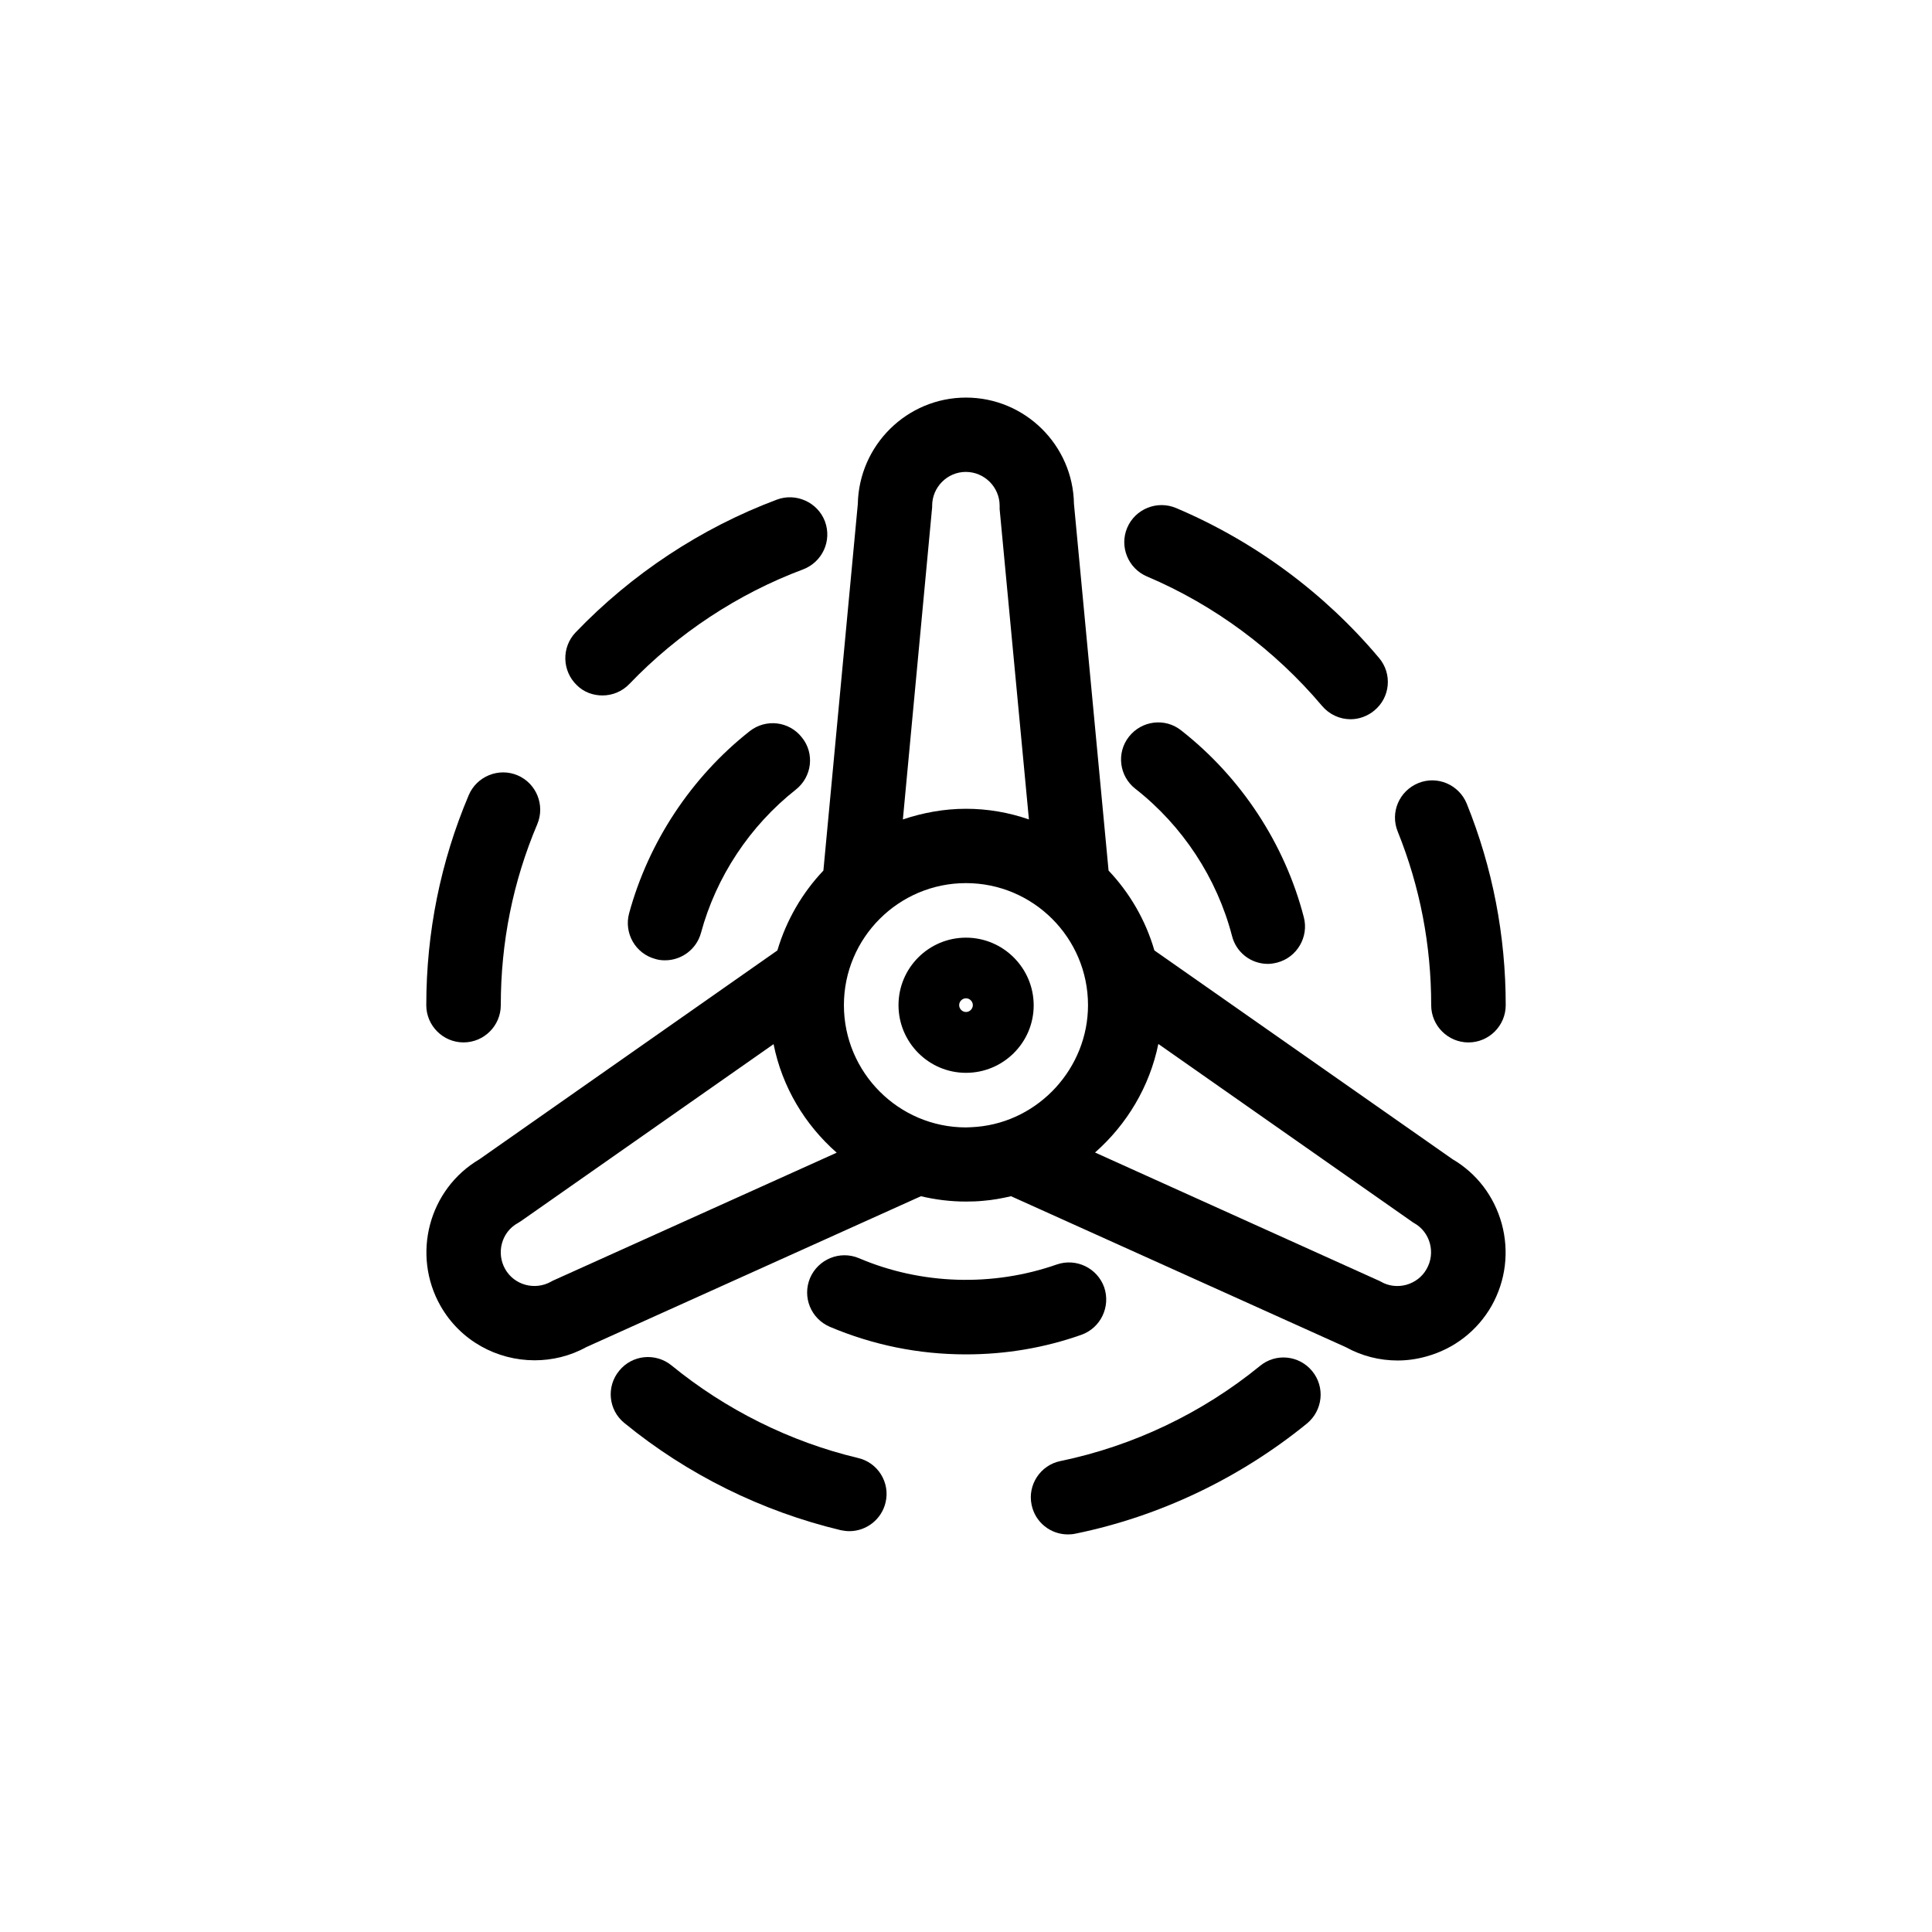
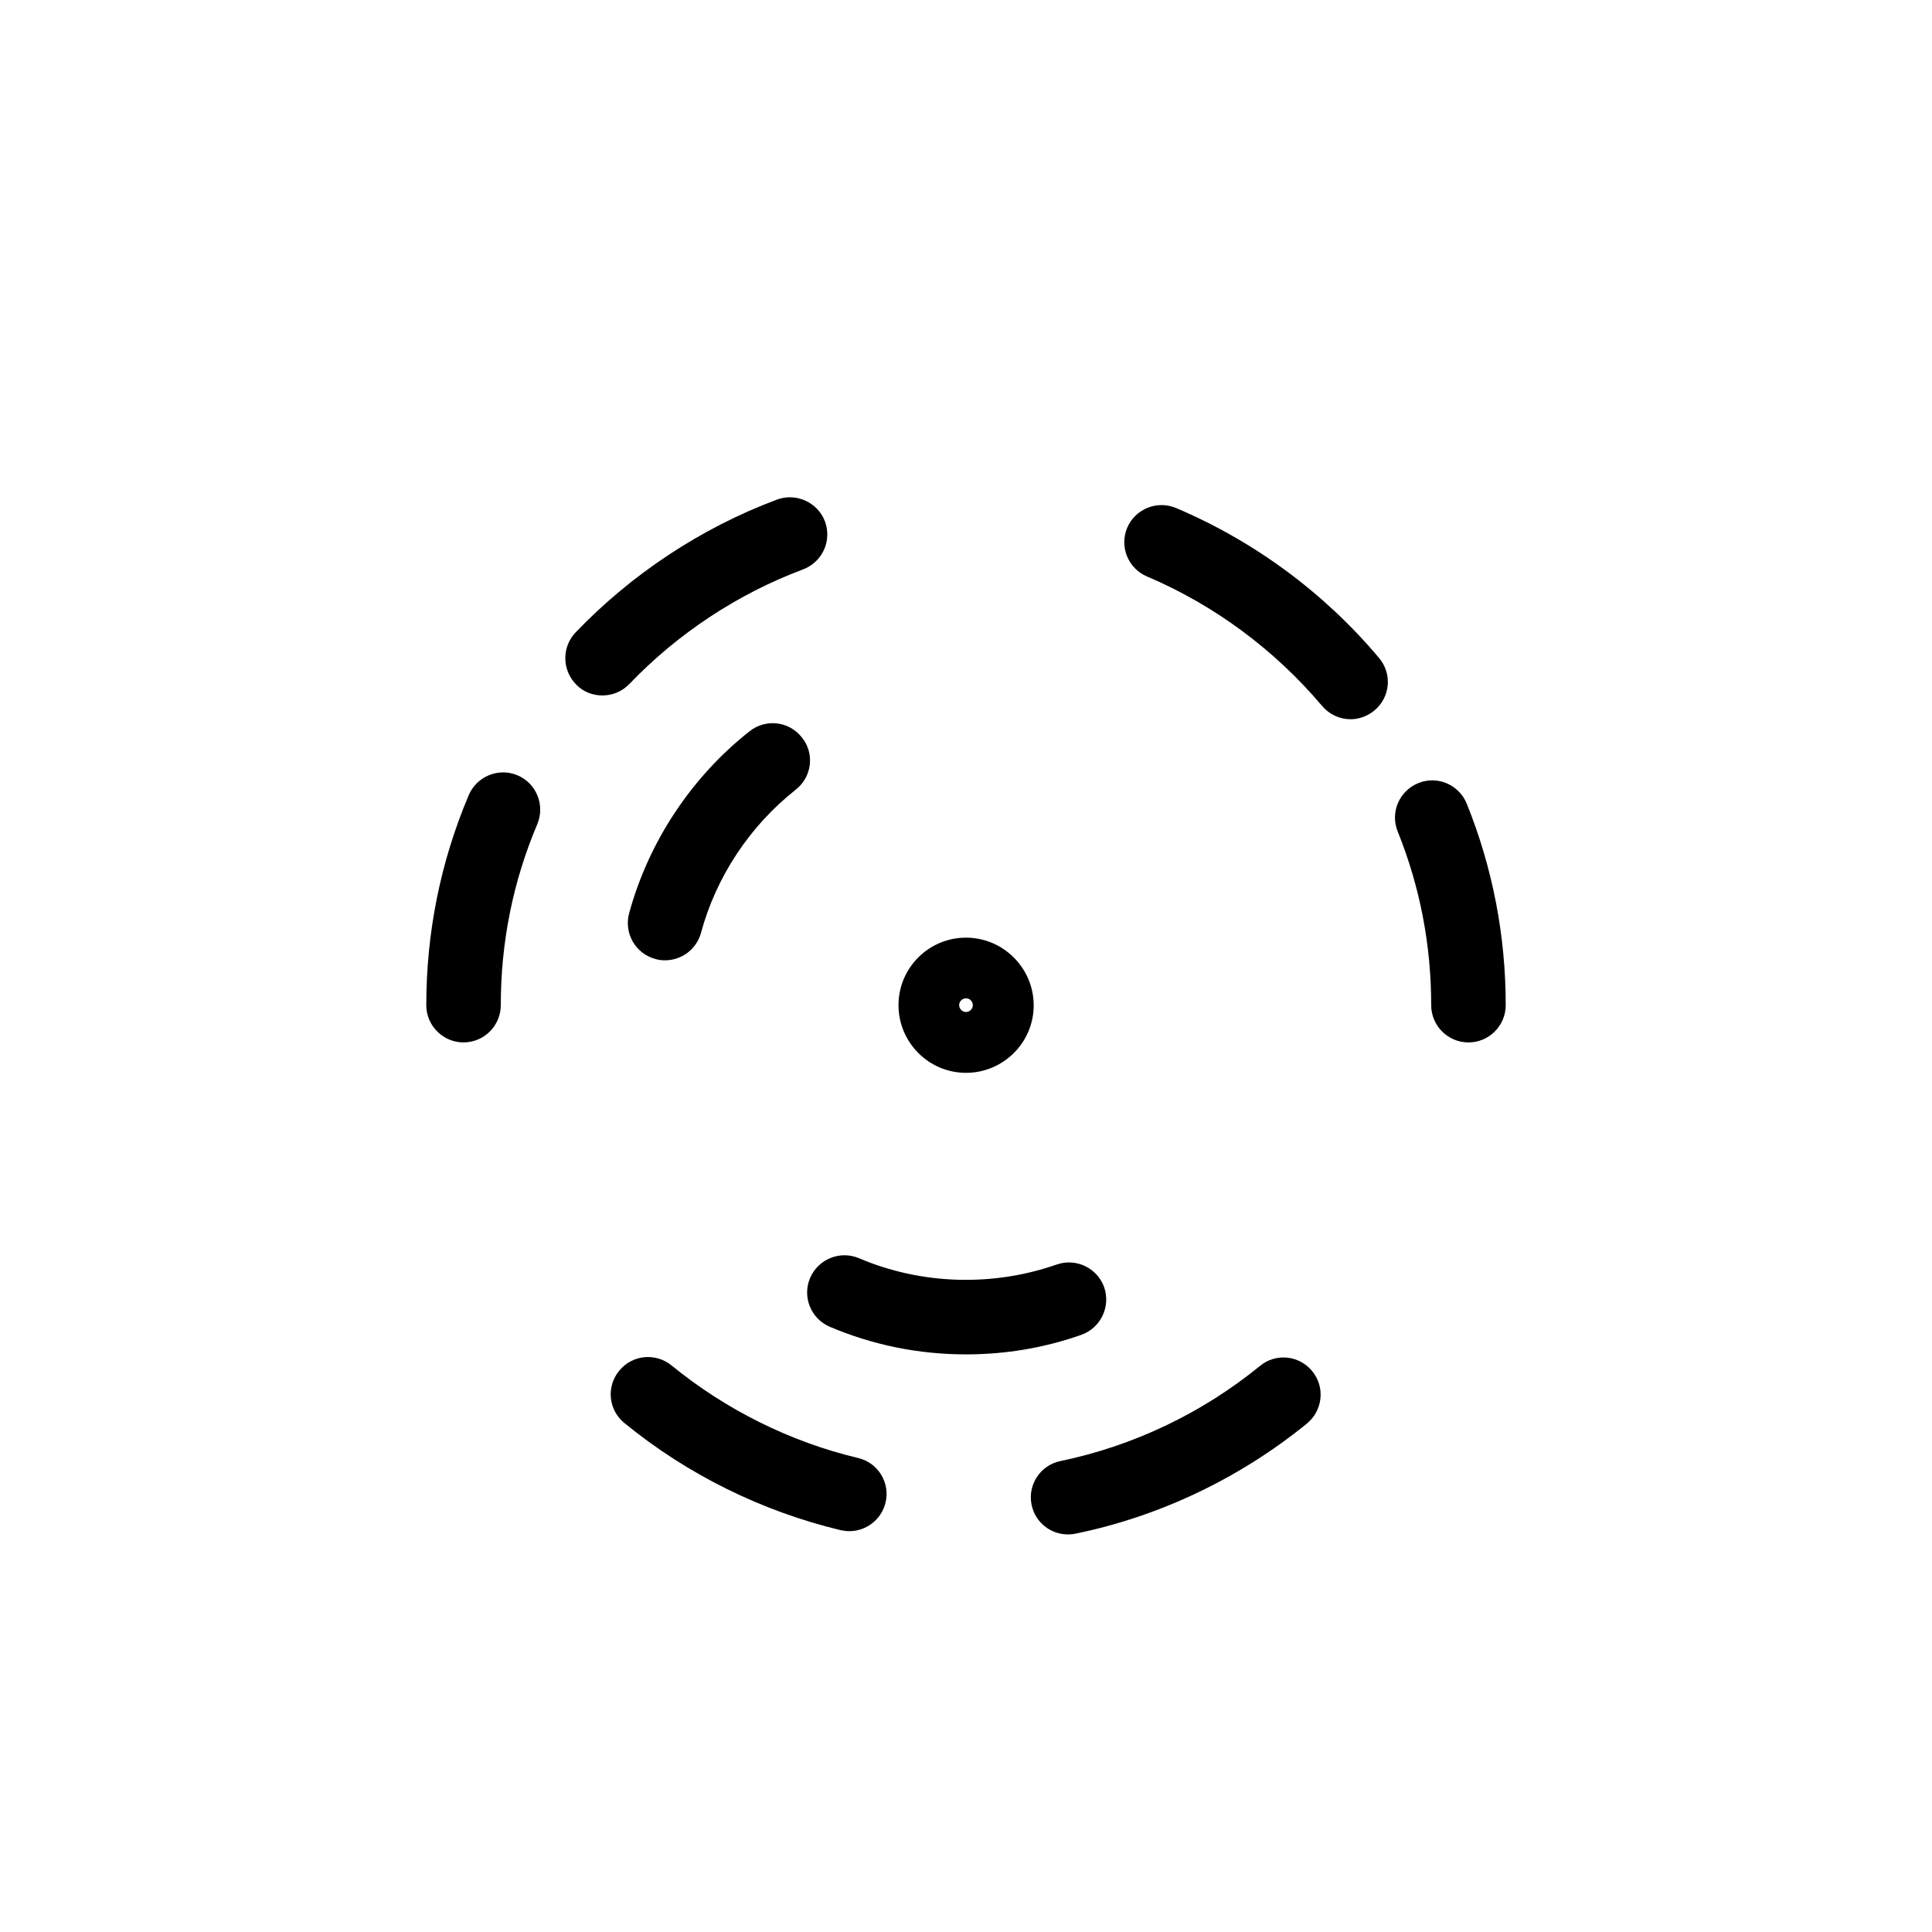
<svg xmlns="http://www.w3.org/2000/svg" fill="#000000" width="800px" height="800px" version="1.1" viewBox="144 144 512 512">
  <g>
    <path d="m266.84 420.25c5.441 0 9.875-4.434 9.875-9.875 0-16.625 3.223-32.746 9.672-47.961 2.117-5.039-0.25-10.832-5.238-12.949-4.984-2.113-10.832 0.254-12.945 5.293-7.457 17.633-11.234 36.375-11.234 55.621 0 5.438 4.434 9.871 9.871 9.871z" />
-     <path d="m541.97 468.27c-2.016-7.254-6.602-13.301-13.047-17.078l-79-55.32c-2.316-8.012-6.551-15.266-12.141-21.16l-9.172-97.184c-0.25-15.57-12.996-28.164-28.613-28.164s-28.363 12.594-28.668 28.215l-9.121 97.133c-5.594 5.894-9.824 13.148-12.191 21.16l-78.996 55.367c-13.402 7.91-17.984 25.242-10.277 38.844 5.289 9.27 14.965 14.41 24.938 14.41 4.637 0 9.371-1.109 13.652-3.477l88.723-40.004c3.828 0.91 7.809 1.414 11.941 1.414 1.512 0 3.074-0.051 4.586-0.203 2.519-0.203 4.938-0.656 7.356-1.211l88.723 40.004c4.281 2.367 8.969 3.527 13.703 3.527 2.57 0 5.09-0.352 7.609-1.059 7.356-2.016 13.551-6.801 17.332-13.453 3.723-6.648 4.68-14.355 2.664-21.762zm-150.94-190.24c0-4.938 4.031-8.969 8.918-8.969 4.938 0 8.969 4.031 8.969 8.969v0.906l7.758 82.223c-5.242-1.816-10.832-2.824-16.676-2.824s-11.438 1.059-16.727 2.82l7.707-82.223c0.051-0.25 0.051-0.602 0.051-0.902zm-100.16 205.2c-0.254 0.102-0.555 0.254-0.809 0.406-4.281 2.418-9.773 0.957-12.191-3.328-2.418-4.281-0.957-9.824 3.375-12.191 0.25-0.152 0.504-0.301 0.805-0.504l66.957-46.906c2.266 11.387 8.312 21.363 16.727 28.766zm109.12-40.453c-17.836 0-32.344-14.559-32.344-32.395-0.004-17.836 14.508-32.348 32.344-32.348s32.344 14.508 32.344 32.344c0 16.625-12.949 30.781-29.422 32.242-0.957 0.055-1.914 0.156-2.922 0.156zm122.07 37.531c-1.156 2.066-3.07 3.527-5.391 4.184-2.266 0.605-4.684 0.352-6.75-0.855-0.301-0.152-0.555-0.305-0.855-0.406l-74.867-33.805c8.414-7.406 14.461-17.43 16.777-28.766l67.008 46.953c0.25 0.203 0.504 0.352 0.754 0.504 4.281 2.367 5.793 7.91 3.324 12.191z" />
    <path d="m400 392.49c-9.875 0-17.887 8.012-17.887 17.887 0 9.871 8.012 17.934 17.887 17.934s17.938-8.012 17.938-17.887c-0.004-9.875-8.062-17.934-17.938-17.934zm0 19.699c-1.008 0-1.812-0.855-1.812-1.812-0.004-0.961 0.805-1.816 1.812-1.816s1.812 0.855 1.812 1.812c0 0.961-0.805 1.816-1.812 1.816z" />
    <path d="m447.96 296.77c17.836 7.559 33.855 19.445 46.402 34.309 1.965 2.316 4.734 3.527 7.559 3.527 2.215 0 4.484-0.805 6.297-2.316 4.231-3.481 4.785-9.727 1.258-13.906-14.512-17.281-33.102-30.984-53.809-39.754-5.039-2.117-10.832 0.25-12.949 5.238-2.113 4.992 0.254 10.785 5.242 12.902z" />
    <path d="m523.28 410.38c0 5.441 4.434 9.875 9.875 9.875s9.875-4.434 9.875-9.875c0-18.438-3.477-36.426-10.328-53.402-2.066-5.043-7.809-7.512-12.848-5.445-5.039 2.066-7.508 7.758-5.441 12.848 5.894 14.609 8.867 30.078 8.867 46z" />
    <path d="m477.89 506c-15.316 12.496-33.605 21.211-52.852 25.191-5.289 1.059-8.766 6.297-7.656 11.586 0.957 4.684 5.039 7.859 9.621 7.859 0.656 0 1.309-0.051 2.016-0.203 22.371-4.582 43.531-14.707 61.316-29.168 4.231-3.477 4.887-9.672 1.41-13.906-3.477-4.231-9.672-4.836-13.855-1.359z" />
    <path d="m371.38 530.38c-17.988-4.281-35.066-12.797-49.426-24.535-4.231-3.426-10.426-2.82-13.852 1.41-3.477 4.184-2.875 10.43 1.359 13.855 16.676 13.652 36.477 23.426 57.383 28.414 0.754 0.152 1.512 0.25 2.266 0.25 4.434 0 8.516-3.074 9.574-7.609 1.258-5.234-2.016-10.574-7.305-11.785z" />
    <path d="m303.67 328.3c2.57 0 5.188-1.008 7.152-3.074 12.797-13.348 28.719-23.879 45.996-30.328 5.141-1.965 7.707-7.609 5.793-12.746-1.91-5.035-7.656-7.656-12.742-5.742-20.055 7.508-38.492 19.699-53.355 35.215-3.727 3.93-3.578 10.18 0.352 13.957 1.867 1.863 4.336 2.719 6.805 2.719z" />
-     <path d="m444.89 353.04c12.543 9.824 21.613 23.68 25.594 38.945 1.109 4.484 5.09 7.457 9.523 7.457 0.805 0 1.664-0.152 2.469-0.352 5.238-1.359 8.414-6.801 7.055-11.992-5.039-19.496-16.625-37.082-32.496-49.523-4.285-3.426-10.48-2.621-13.855 1.66s-2.57 10.48 1.711 13.805z" />
    <path d="m436.62 485.14c-1.812-5.086-7.406-7.809-12.543-6.043-16.98 5.945-35.922 5.391-52.449-1.664-5.039-2.117-10.781 0.25-12.949 5.238-2.117 5.039 0.203 10.781 5.238 12.949 11.441 4.836 23.531 7.305 36.078 7.305 10.48 0 20.758-1.715 30.582-5.188 5.086-1.812 7.809-7.406 6.043-12.598z" />
    <path d="m342.66 337.78c-15.465 12.191-26.801 29.371-31.941 48.266-1.41 5.238 1.664 10.68 6.953 12.09 0.805 0.254 1.664 0.355 2.57 0.355 4.332 0 8.312-2.871 9.523-7.254 4.031-14.914 12.949-28.363 25.141-37.988 4.281-3.375 5.039-9.574 1.613-13.805-3.379-4.332-9.574-5.039-13.859-1.664z" />
  </g>
</svg>